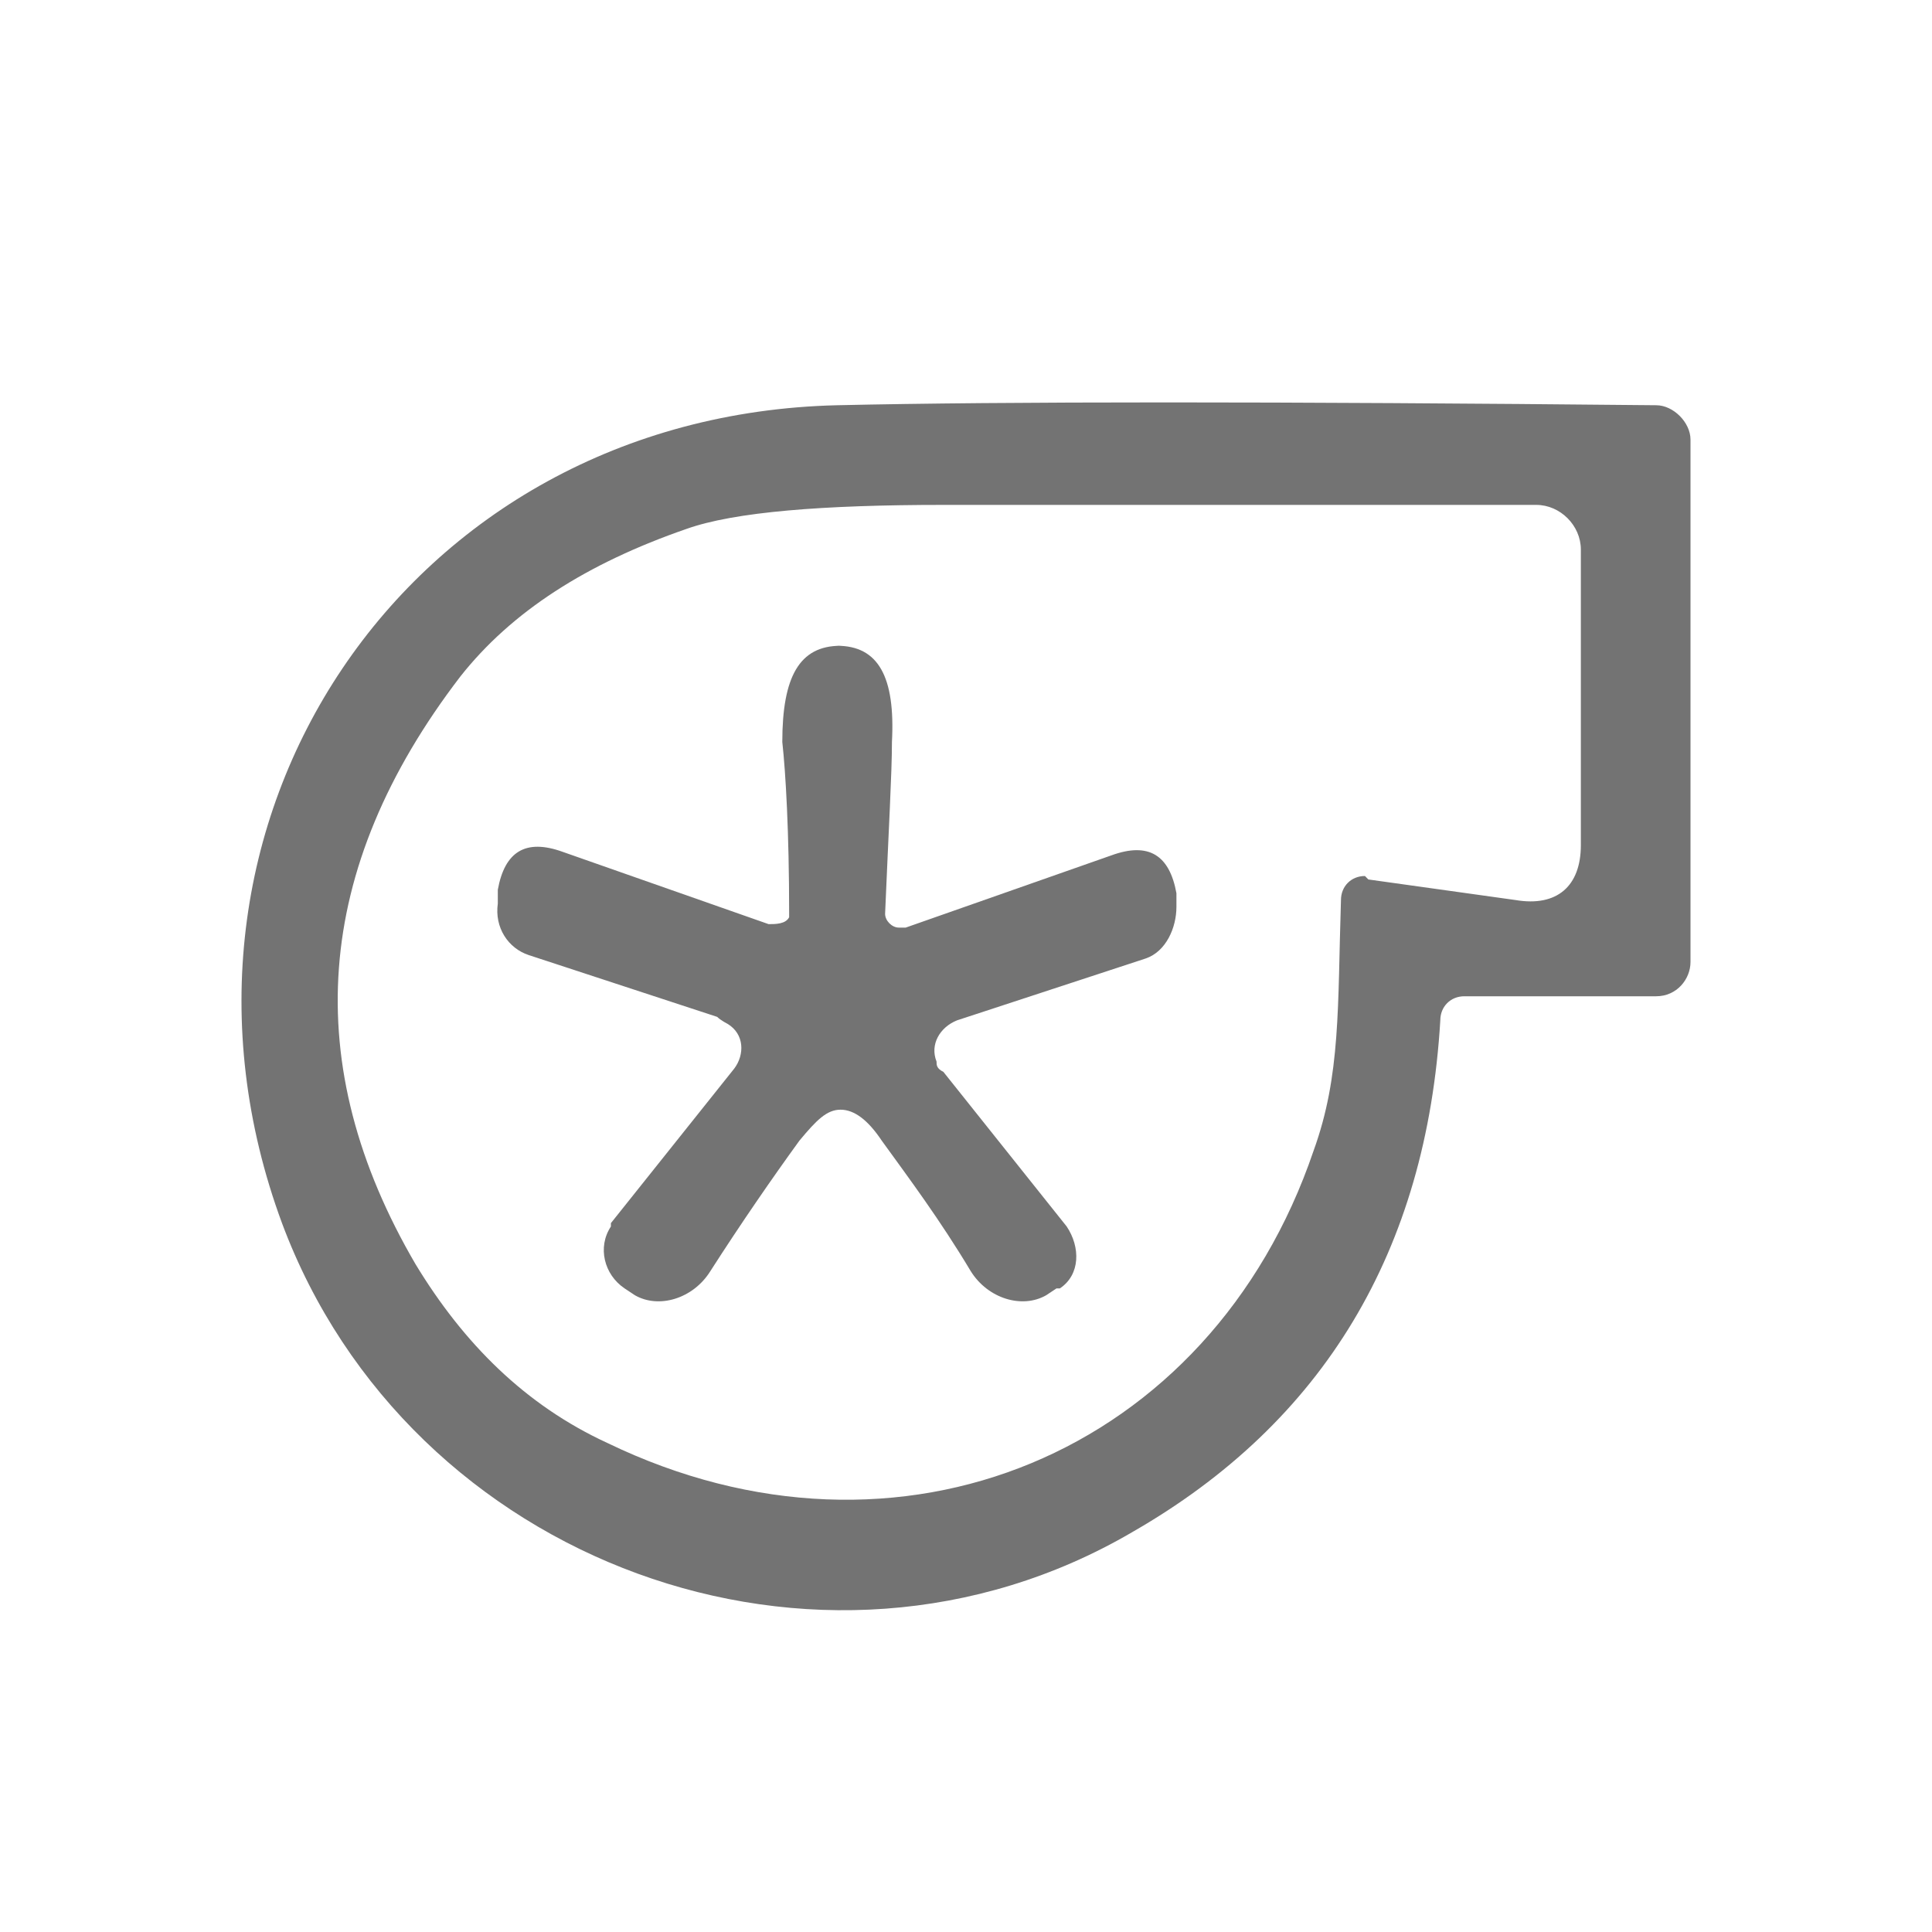
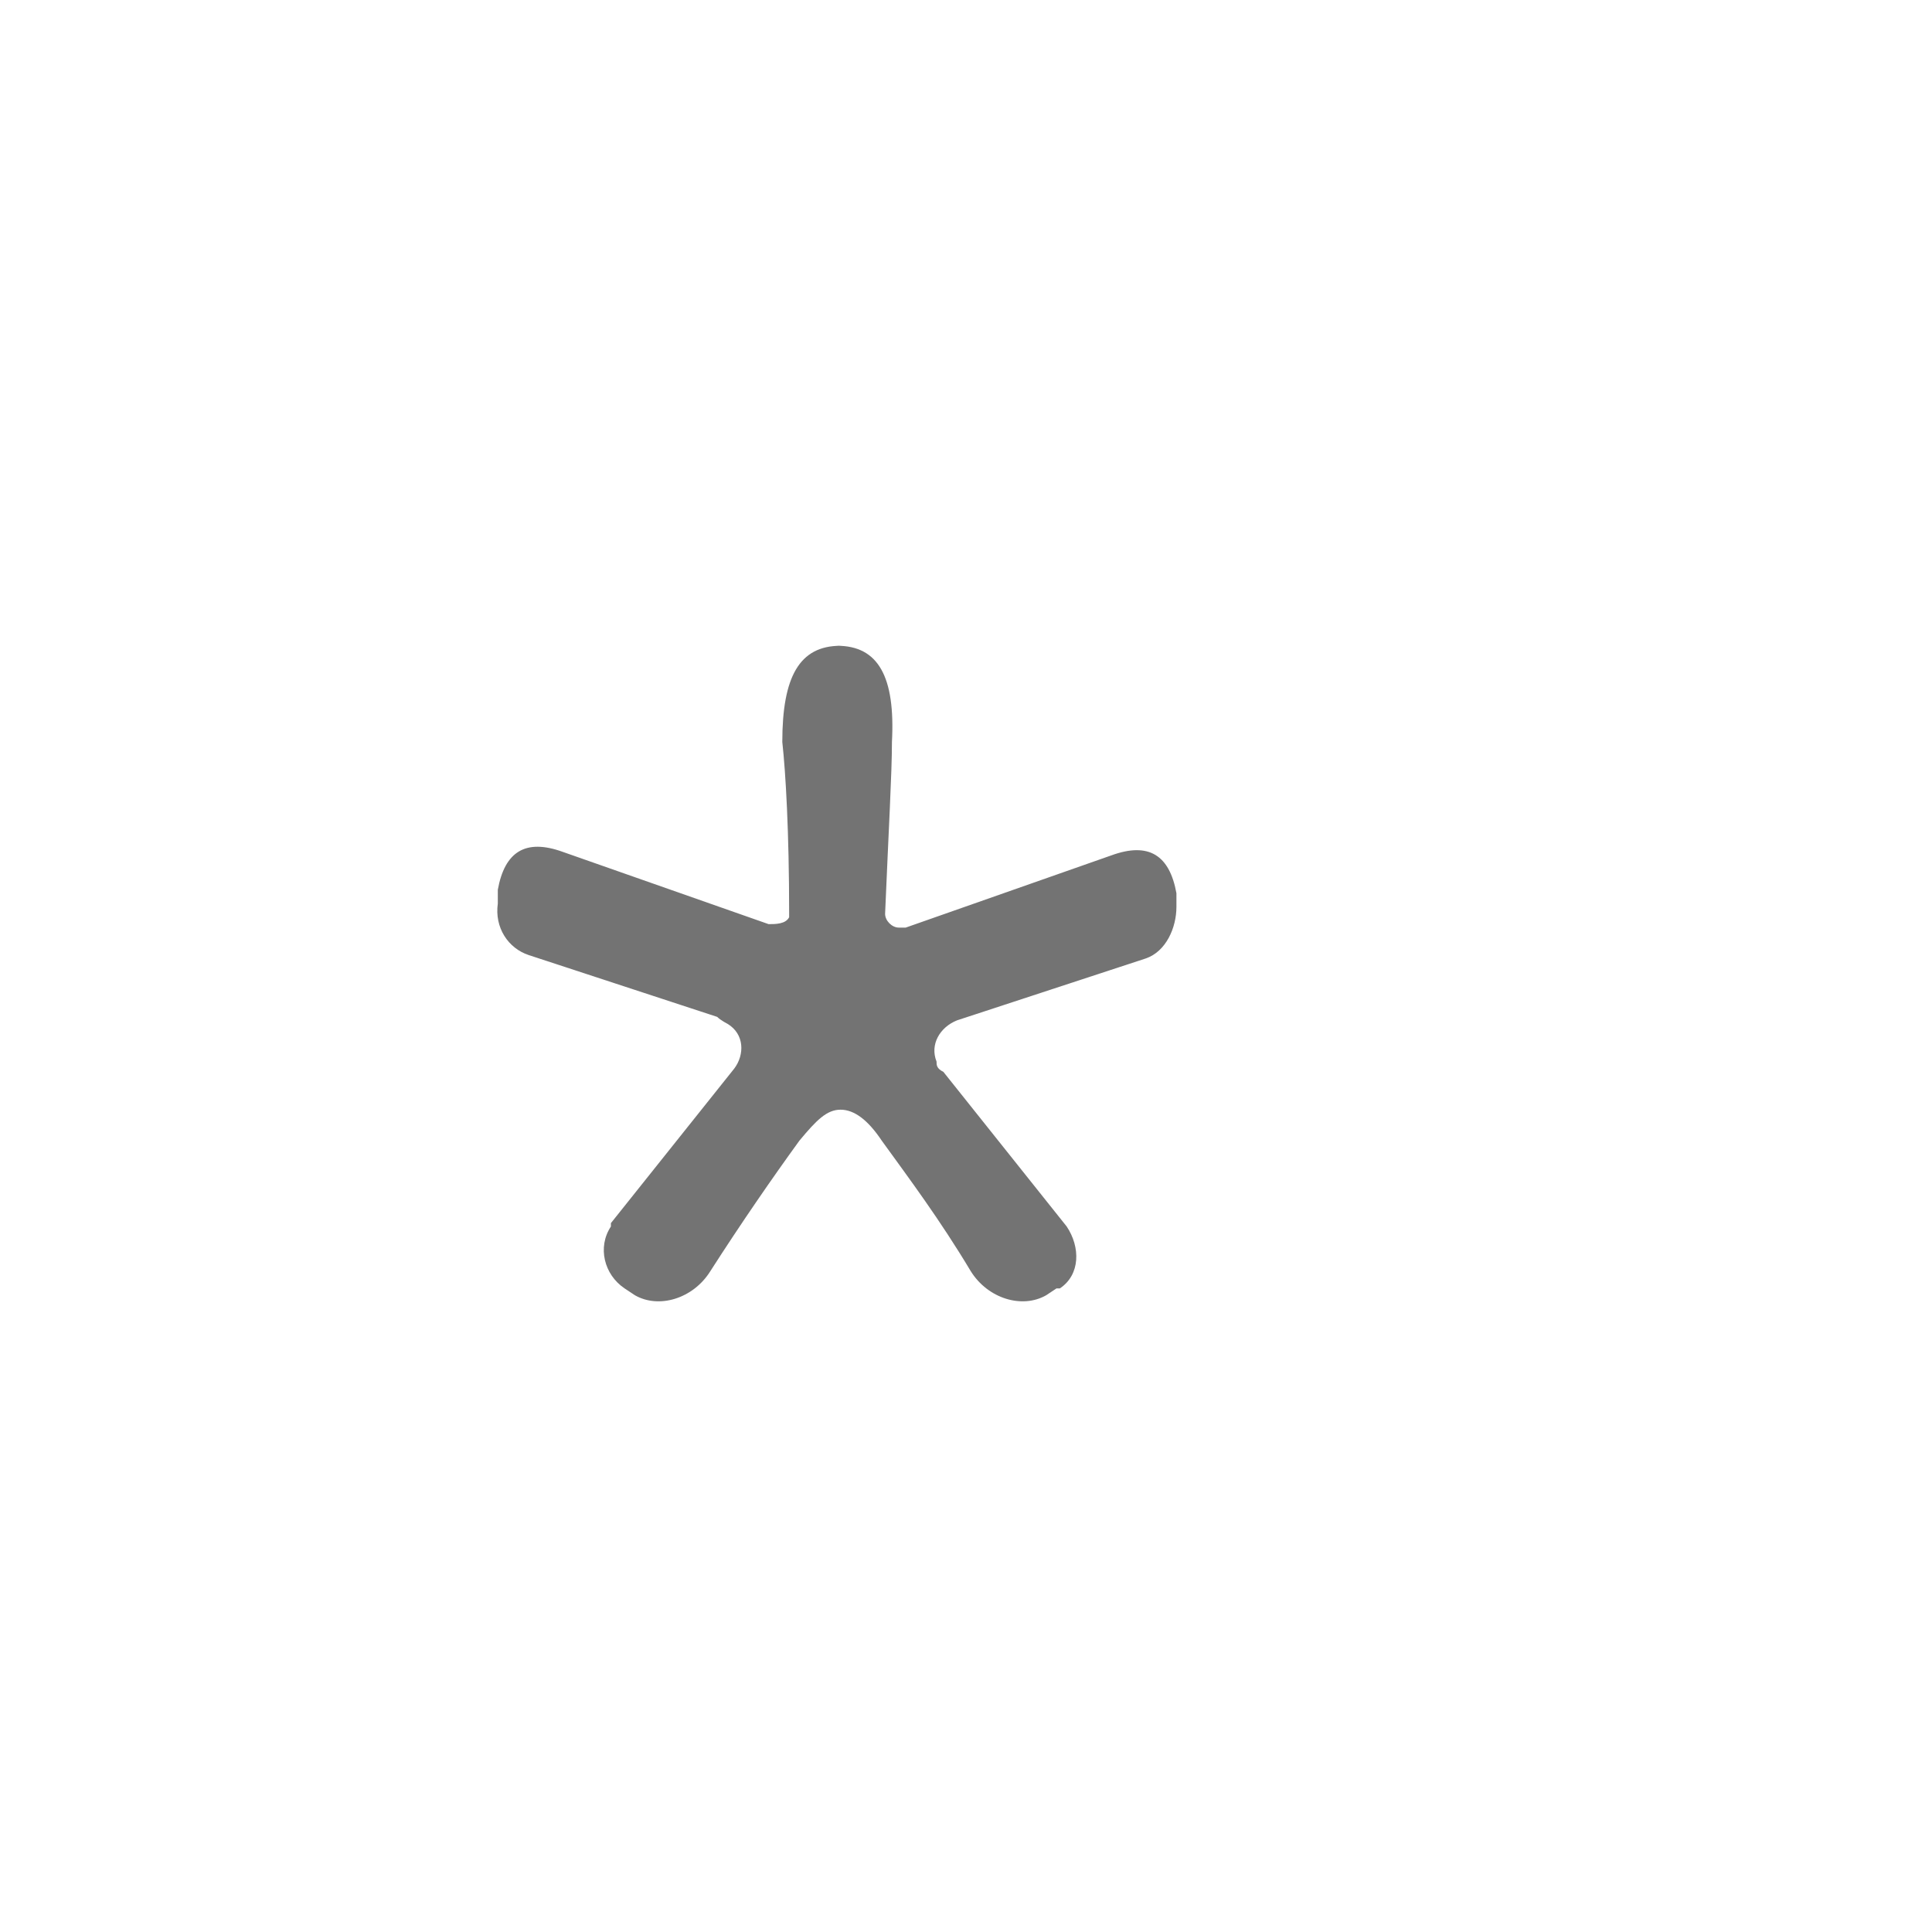
<svg xmlns="http://www.w3.org/2000/svg" width="24" height="24" viewBox="0 0 24 24" fill="none">
  <g clip-path="url(#clip0_10169_1156)">
-     <path d="M18.19 12.376C18.02 12.376 17.892 12.504 17.892 12.675C17.722 15.535 16.445 17.669 14.061 19.035C10.187 21.298 5.078 19.42 3.503 15.194C1.672 10.242 5.035 5.162 10.399 5.034C12.486 4.987 15.849 4.987 20.574 5.034C20.787 5.034 21 5.248 21 5.461V11.95C21 12.163 20.83 12.376 20.574 12.376H18.19ZM16.998 10.925L18.829 11.181C19.34 11.267 19.638 11.01 19.638 10.498V6.827C19.638 6.528 19.382 6.272 19.084 6.272H11.719C10.229 6.272 9.122 6.358 8.526 6.571C7.292 6.998 6.355 7.595 5.716 8.407C3.886 10.797 3.715 13.23 5.163 15.706C5.759 16.688 6.525 17.456 7.547 17.926C11.166 19.676 15.04 18.054 16.317 14.297C16.658 13.358 16.615 12.504 16.658 11.181C16.658 11.01 16.785 10.882 16.956 10.882L16.998 10.925Z" fill="#737373" />
    <path d="M10.399 8.022C10.91 8.022 11.123 8.406 11.08 9.217C11.08 9.602 11.038 10.327 10.995 11.352C10.995 11.437 11.08 11.523 11.165 11.523H11.251L13.805 10.626C14.273 10.455 14.529 10.626 14.614 11.096V11.266C14.614 11.523 14.486 11.821 14.231 11.907L11.889 12.675C11.676 12.76 11.549 12.974 11.634 13.187C11.634 13.23 11.634 13.273 11.719 13.315L13.251 15.236C13.422 15.492 13.422 15.834 13.166 16.005H13.124L12.996 16.09C12.698 16.261 12.272 16.133 12.059 15.791C11.676 15.151 11.293 14.639 10.953 14.169C10.782 13.913 10.612 13.785 10.442 13.785C10.271 13.785 10.144 13.913 9.931 14.169C9.59 14.639 9.207 15.194 8.824 15.791C8.611 16.133 8.185 16.261 7.887 16.09L7.759 16.005C7.504 15.834 7.419 15.492 7.589 15.236V15.194L9.122 13.273C9.25 13.102 9.25 12.846 9.037 12.718C9.037 12.718 8.952 12.675 8.909 12.632L6.567 11.864C6.312 11.779 6.142 11.523 6.184 11.224V11.053C6.269 10.583 6.525 10.413 6.993 10.583L9.548 11.48C9.633 11.48 9.76 11.48 9.803 11.394V11.352C9.803 10.327 9.76 9.602 9.718 9.217C9.718 8.406 9.931 8.022 10.442 8.022H10.399Z" fill="#737373" />
  </g>
  <defs>
    <clipPath id="clip0_10169_1156">
      <rect width="18" height="15" fill="white" transform="translate(3 5)" />
    </clipPath>
  </defs>
</svg>